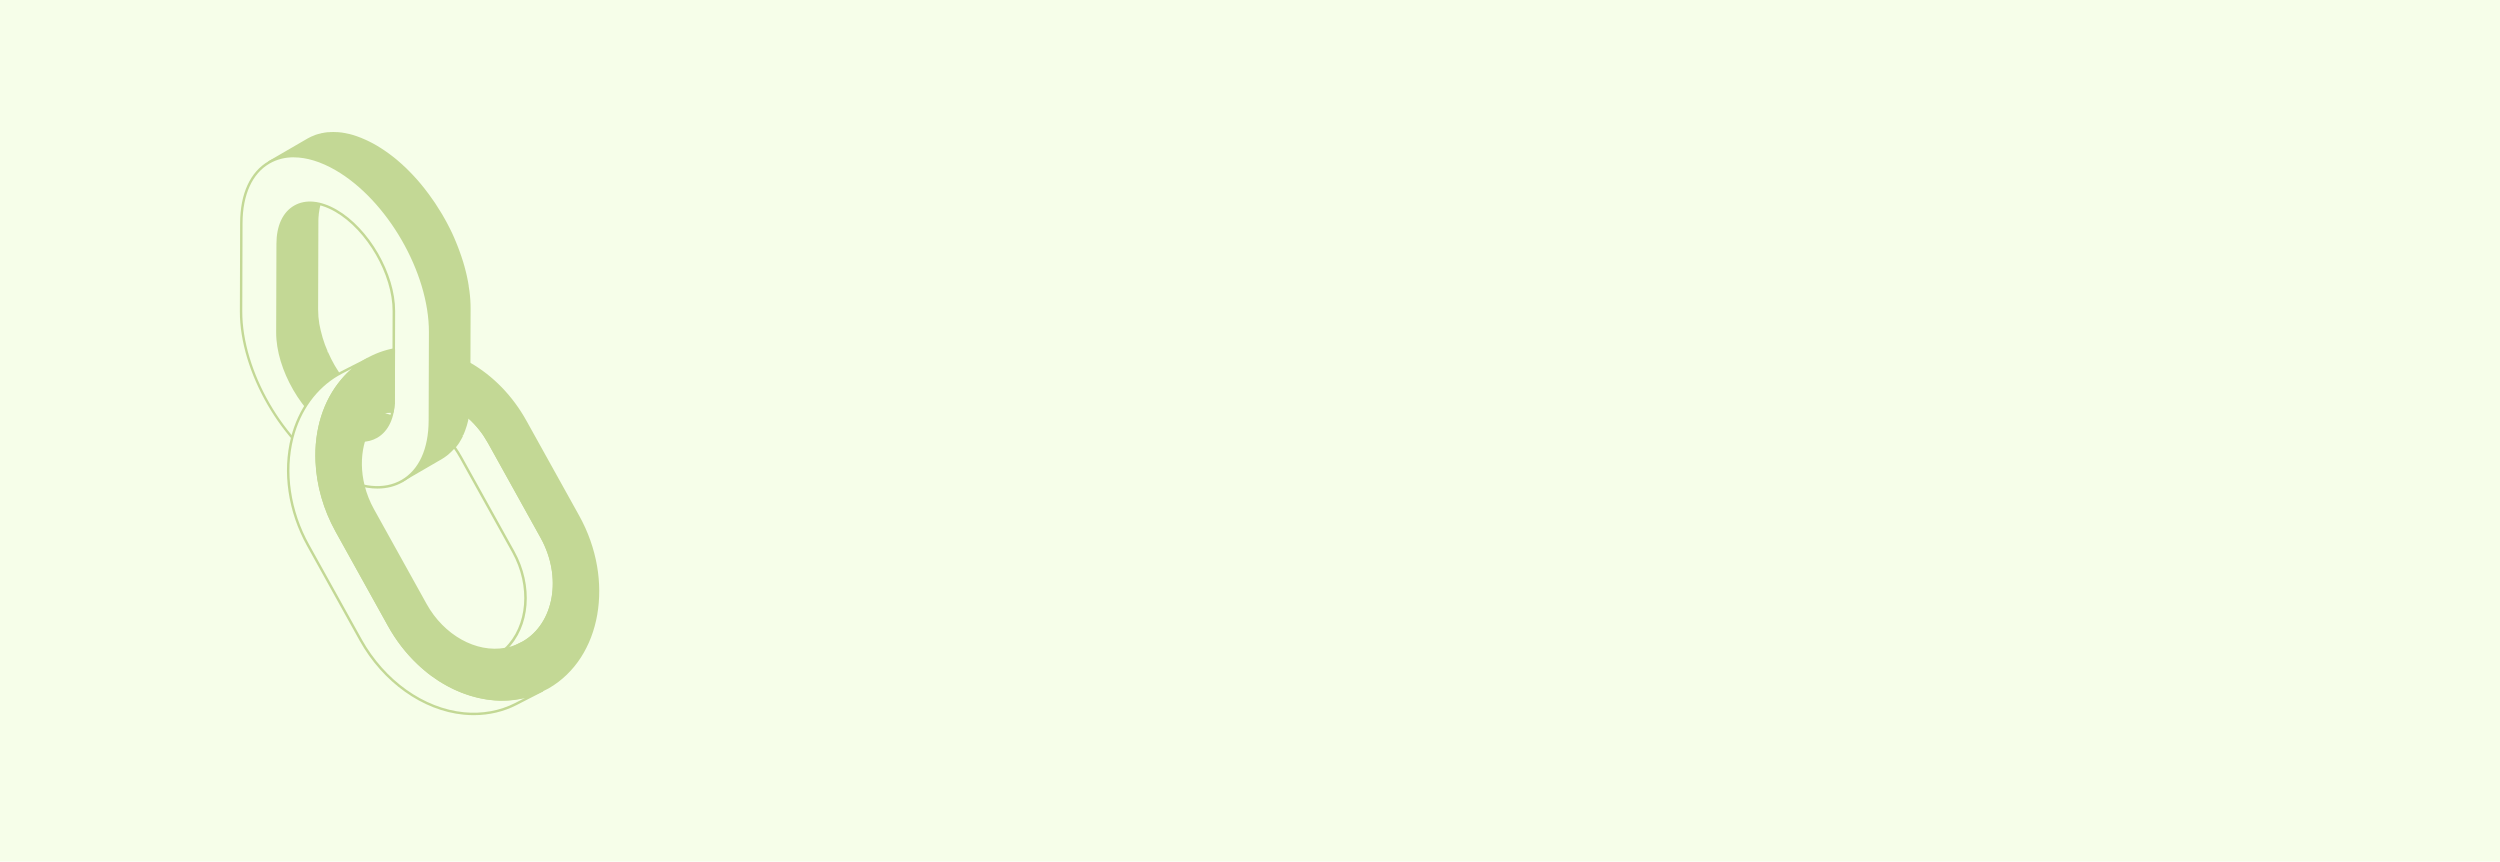
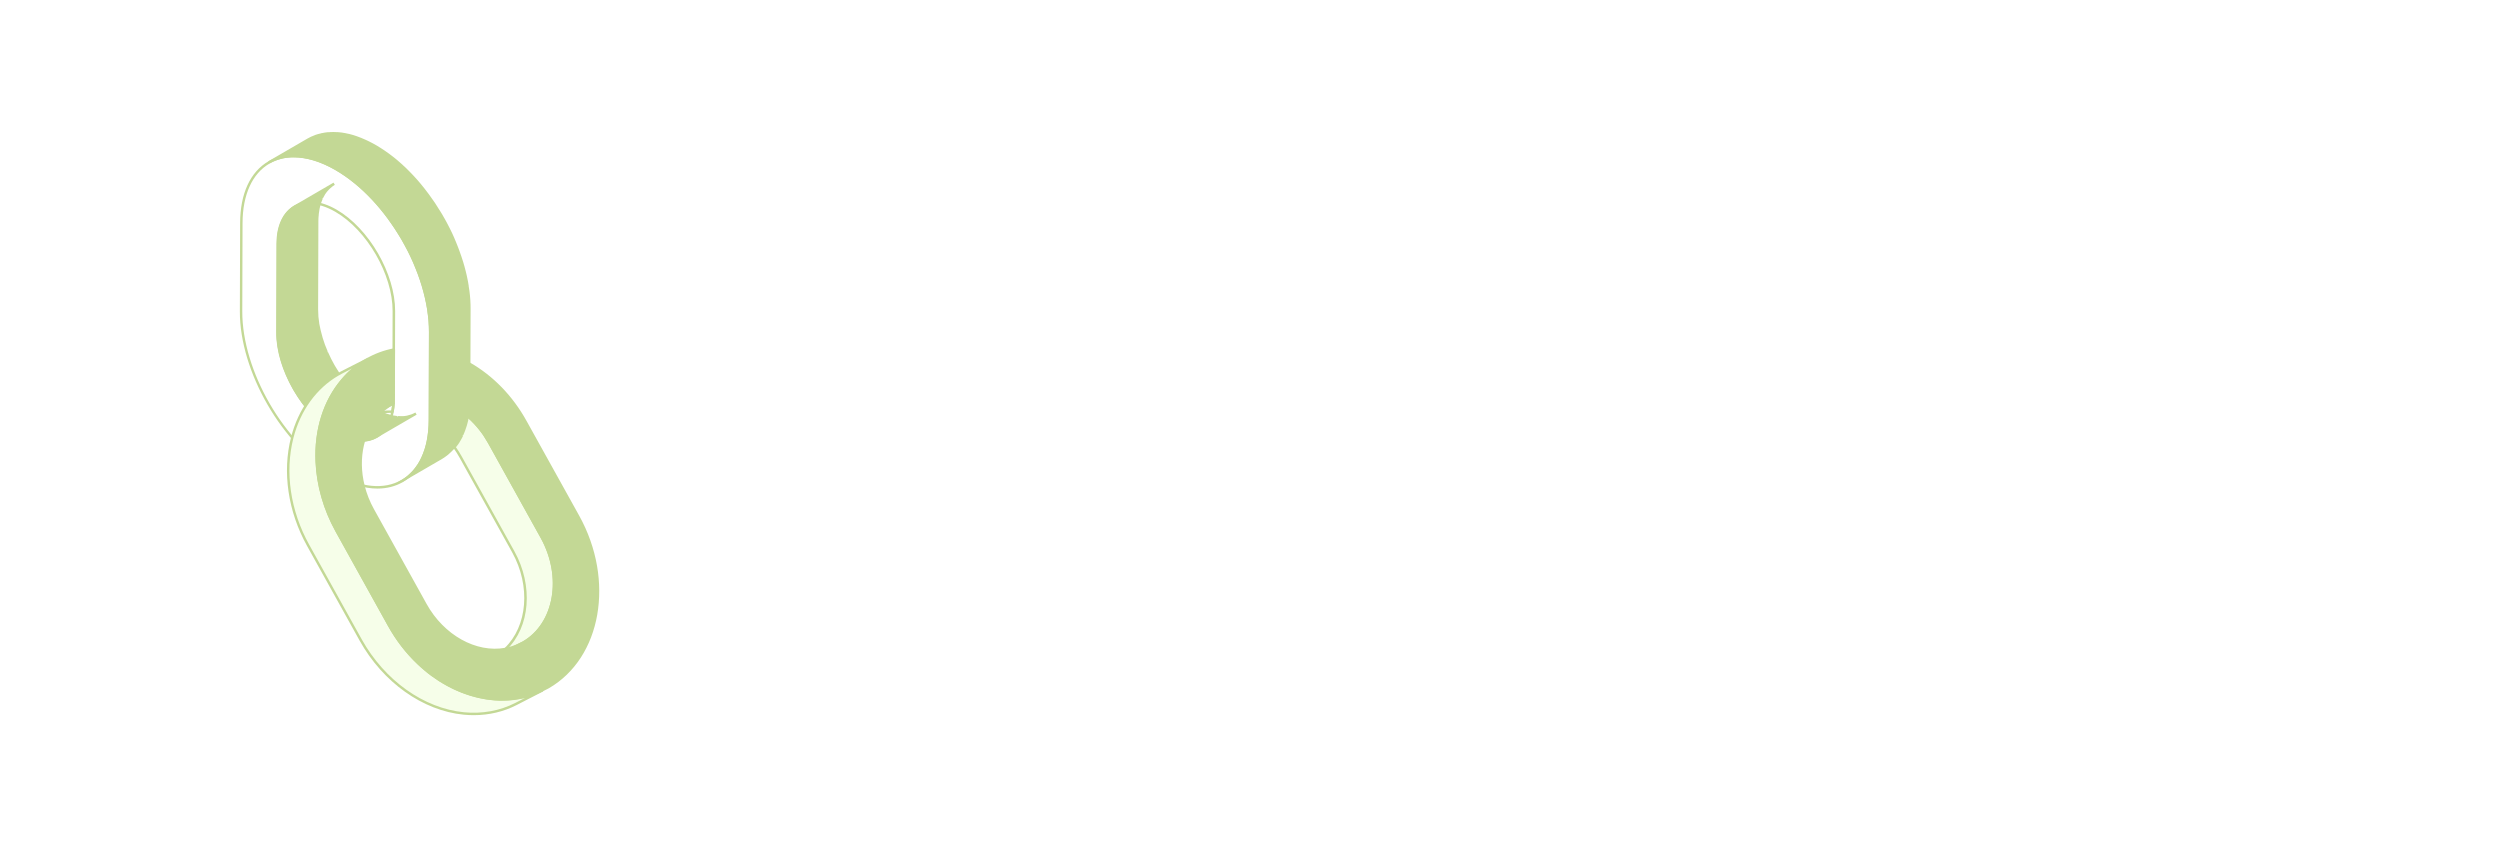
<svg xmlns="http://www.w3.org/2000/svg" id="Layer_1" data-name="Layer 1" viewBox="0 0 473 163">
  <defs>
    <style>
      .cls-1 {
        fill: #000;
      }

      .cls-1, .cls-2, .cls-3 {
        stroke-width: 0px;
      }

      .cls-4 {
        isolation: isolate;
      }

      .cls-2 {
        fill: #f6fee9;
      }

      .cls-3 {
        fill: #c3d895;
      }
    </style>
  </defs>
-   <rect class="cls-2" x="-.58" y="-.81" width="475.41" height="164.62" />
  <g>
    <g class="cls-4">
      <g>
        <path class="cls-3" d="M78.68,78.3c-.27.16-.55.28-.84.39-.21.08-.43.14-.66.19-.05.01-.1.03-.15.04-.27.05-.54.09-.82.1-.06,0-.11,0-.17,0-.27.01-.55,0-.83-.02-.03,0-.07,0-.1-.01-.3-.03-.6-.07-.91-.14-.03,0-.06-.01-.1-.02-.32-.07-.64-.16-.97-.27-.02,0-.05-.01-.07-.02-.34-.12-.69-.26-1.04-.42-.02-.01-.05-.02-.07-.03-.36-.17-.72-.35-1.09-.56-.37-.21-.74-.45-1.1-.7-.02-.02-.04-.03-.07-.05-.34-.24-.67-.49-.99-.75-.04-.03-.07-.06-.11-.09-.32-.26-.63-.53-.93-.81-.04-.04-.08-.07-.11-.11-.31-.29-.61-.6-.91-.91-.02-.03-.05-.05-.07-.08-.32-.34-.63-.69-.93-1.05,0,0,0,0-.01-.01-.31-.37-.61-.75-.9-1.14,0,0,0,0,0,0,0,0,0,0,0,0-.26-.36-.51-.72-.76-1.09-.17-.26-.34-.53-.5-.8-.11-.17-.22-.34-.32-.52-.05-.08-.09-.16-.13-.24-.2-.35-.39-.7-.57-1.06-.02-.04-.04-.08-.06-.12-.21-.42-.41-.85-.6-1.27,0-.02-.02-.04-.02-.06-.18-.42-.35-.85-.51-1.27-.01-.03-.02-.06-.03-.09-.16-.44-.31-.87-.44-1.31,0-.02-.01-.05-.02-.07-.13-.42-.24-.85-.34-1.27,0-.04-.02-.08-.03-.12-.1-.43-.18-.86-.25-1.29,0,0,0-.02,0-.03-.07-.43-.12-.86-.16-1.29,0-.03,0-.07,0-.1-.03-.43-.05-.85-.05-1.27l.05-16.71c0-.42.02-.82.06-1.2,0-.04,0-.07.01-.11.04-.35.09-.69.15-1.02,0-.04.02-.09.03-.13.07-.32.15-.62.24-.91.02-.06.04-.11.05-.16.09-.28.2-.55.31-.8,0-.02.02-.05.03-.07.13-.28.28-.54.44-.79.23-.35.49-.66.76-.95.07-.07.14-.13.2-.2.29-.27.6-.51.93-.71l-7.42,4.31c-.34.2-.64.44-.93.71-.07.06-.14.13-.2.2-.28.28-.54.59-.76.94,0,0,0,.01-.01.02-.15.24-.29.49-.42.75,0,0,0,.01,0,.02-.01.02-.02.05-.03.07-.08.17-.16.35-.22.53-.03.08-.06.18-.09.26-.02.05-.04.11-.05.16-.02.05-.04.1-.05.15-.05.18-.1.37-.15.56-.01.07-.03.13-.04.2,0,.04-.02.09-.03.13-.01.07-.03.14-.04.21-.03.17-.06.35-.08.52-.01.1-.02.19-.03.29,0,.04,0,.07-.01.11,0,.04,0,.08-.01.13-.01.17-.02.34-.03.52,0,.17-.01.35-.01.53,0,.01,0,.02,0,.03l-.05,16.71c0,.16,0,.33,0,.49,0,.18.01.35.02.53,0,.08.01.17.02.25,0,.03,0,.07,0,.1,0,.06,0,.12.01.18.02.18.04.36.06.54.02.18.05.37.08.55,0,0,0,.02,0,.02,0,0,0,.02,0,.03.03.17.06.33.09.5.04.19.07.38.12.57.02.07.03.14.05.22,0,.04.02.08.03.12.02.08.04.16.06.24.05.19.1.39.15.58.04.15.09.3.13.45,0,.02.01.05.02.07,0,.02.01.04.02.06.06.19.12.38.18.57.06.19.13.37.2.56.01.04.03.08.04.12.01.03.02.06.03.09.04.11.08.22.13.33.07.18.14.36.22.54.06.13.11.27.17.4,0,.02.02.04.03.06,0,.02.02.04.03.06.08.18.16.35.24.53.09.19.19.39.28.58.02.03.03.06.05.1.02.04.04.08.06.12.07.15.15.29.23.44.11.21.23.41.34.61.04.08.09.16.13.24.02.03.03.06.05.09.09.15.18.29.27.43.17.27.33.54.51.81.02.04.04.07.07.11.23.34.46.67.7.99.16.22.32.43.49.64.13.17.27.34.41.51,0,0,0,0,0,0h0c.14.18.28.34.43.51.14.16.28.32.43.48.02.02.05.05.07.07.03.03.05.05.08.08.1.11.2.22.31.32.15.16.31.31.46.46.05.04.09.09.14.13.04.03.07.07.11.1.08.07.15.15.23.22.16.15.32.29.49.43.07.06.14.12.21.17.04.03.07.06.11.09.06.04.11.09.17.14.16.13.32.25.48.37.11.08.23.17.35.25.02.02.05.03.07.05.02.01.04.03.06.04.15.11.31.21.47.31.15.1.31.19.46.28.04.02.07.04.11.06.12.07.23.13.35.19.15.08.3.16.45.23.1.05.2.09.29.14.02.01.05.02.07.03.03.01.06.03.08.04.15.07.29.13.44.19.15.06.3.11.44.17.03,0,.05.02.08.03.02,0,.05.02.07.02.1.03.19.07.29.1.15.05.3.09.45.13.07.02.15.03.22.05.03,0,.06.01.09.02.04,0,.09.02.14.03.16.03.32.06.48.08.1.01.2.02.3.03.03,0,.07,0,.1.01.03,0,.06,0,.09,0,.17.01.35.02.52.02.08,0,.15,0,.23-.01.06,0,.11,0,.17,0,.06,0,.12,0,.17,0,.22-.02.43-.05.63-.09,0,0,0,0,.01,0,.05-.01.1-.03.15-.04.2-.05.41-.1.6-.17.02,0,.03-.02.05-.02.29-.11.58-.24.84-.39l7.42-4.31Z" />
        <path class="cls-3" d="M68.33,83.59c-.15,0-.31,0-.47-.02h-.09s-.08-.02-.11-.02h-.06c-.08-.01-.16-.02-.24-.03-.16-.02-.33-.05-.49-.08l-.46-.1c-.15-.04-.31-.08-.47-.13-.07-.02-.13-.04-.2-.07l-.09-.03s-.05-.02-.08-.03l-.07-.02c-.15-.05-.3-.11-.45-.17-.15-.06-.3-.12-.45-.19-.03-.02-.05-.03-.07-.03l.02-.25-.1.21-.3-.14c-.15-.07-.3-.15-.46-.24-.12-.06-.23-.13-.35-.2l-.06-.04c-.21-.12-.36-.22-.52-.32-.16-.1-.32-.21-.47-.31l-.48-.34c-.17-.12-.33-.25-.49-.37l-.36-.3s-.09-.07-.13-.11c-.16-.14-.33-.28-.49-.43l-.49-.46c-.16-.15-.31-.31-.47-.46-.1-.11-.21-.21-.31-.33l-.15-.15c-.14-.16-.29-.32-.43-.48-.15-.16-.29-.33-.43-.5l-.02-.03c-.15-.18-.28-.34-.41-.5-.17-.21-.33-.43-.49-.65-.24-.33-.48-.66-.7-1l-.07-.12c-.17-.26-.34-.54-.51-.81l-.09-.14c-.06-.1-.12-.2-.18-.3l-.25-.44c-.1-.17-.19-.34-.28-.51-.06-.1-.11-.21-.16-.32l-.06-.12s-.04-.08-.06-.12l-.05-.09c-.1-.19-.19-.39-.28-.59-.08-.18-.16-.36-.24-.54l.19-.16-.22.1-.03-.06c-.06-.14-.12-.27-.17-.41-.07-.18-.15-.36-.21-.54-.04-.11-.09-.22-.13-.33l-.03-.09.2-.14-.22.09-.03-.07c-.07-.19-.13-.38-.2-.57s-.12-.38-.18-.57l-.02-.07.21-.14-.23.07c-.05-.15-.09-.3-.13-.45-.05-.2-.1-.4-.15-.59-.02-.06-.03-.12-.04-.18l-.09-.4c-.04-.2-.08-.39-.12-.58-.03-.15-.06-.31-.08-.47l-.02-.13c-.03-.17-.05-.34-.07-.52-.02-.18-.04-.36-.06-.55l-.03-.36c0-.06-.01-.12-.01-.17-.01-.18-.02-.36-.02-.54,0-.17,0-.34,0-.5l.05-16.71c0-.22,0-.39.01-.57,0-.18.02-.35.03-.52v-.14s.26-.08.26-.08l-.24-.02c.01-.11.02-.21.03-.3.03-.18.05-.36.08-.54,0-.05.02-.09.03-.14l.02-.07s.01-.09.03-.13l.04-.2c.05-.2.09-.39.15-.58,0-.03.02-.06.03-.09l.11-.33c.02-.06.04-.12.06-.17.07-.19.15-.37.23-.55.01-.03.02-.05.03-.08.13-.28.27-.54.43-.8l.05-.05c.22-.34.46-.64.76-.95.07-.07.14-.14.21-.21.34-.32.65-.55.97-.74l7.41-4.31s0,0,.01,0l.24.41c-.28.16-.57.39-.89.68-.07.06-.13.12-.2.19-.3.3-.54.6-.74.91-.16.25-.3.51-.42.76l-.24-.03.21.1c-.1.22-.2.47-.3.78l-.05.15c-.09.28-.17.58-.23.89l-.03.13c-.06.3-.11.63-.15,1v.11c-.05.39-.07.78-.07,1.17l-.05,16.71c0,.37.02.78.05,1.25v.1c.04.41.09.83.16,1.27v.06c.07.37.15.8.26,1.24l.03.12c.1.42.21.84.33,1.25l.02.08c.12.41.26.83.43,1.29l.03.08c.16.43.33.85.51,1.26l-.19.15.22-.09c.18.41.38.84.59,1.26.02.04.04.08.06.12.18.35.37.7.56,1.04l.13.23c.07.12.14.23.21.34l.18.29c.14.23.28.46.43.68.22.34.45.67.69,1l.13.15v.02c.25.34.52.69.79,1.02h.01s.04.07.04.07c.29.35.6.7.91,1.03l.07.07c.3.31.6.62.91.9l.07.07c.34.32.65.58.96.84l.1.08c.31.25.64.5.99.75l.07.05c.35.24.71.48,1.08.69.35.2.71.39,1.07.55l.07.03c.34.16.69.29,1.02.41l.06.02c.33.11.64.2.95.27l.09.02c.28.06.57.1.88.14l.08.24.02-.24c.25.02.52.02.81.02.05,0,.1,0,.16,0,.3-.02.55-.05.79-.1.03,0,.05-.01.06-.02l.07-.02c.23-.05.44-.11.64-.18.3-.11.57-.24.8-.37h0s.24.41.24.41h0s-7.42,4.31-7.42,4.31c-.26.15-.55.28-.88.41-.25.09-.46.14-.66.19l-.07.02s-.07.02-.1.03h0c-.23.05-.45.08-.67.1-.05,0-.09,0-.13,0-.11,0-.17,0-.23,0h-.08c-.07,0-.14,0-.22.01ZM69.61,83.23l.03.1-.03-.1ZM69.59,83.21v.02s-.03-.16-.03-.16l.03.14ZM62.48,80.96l.06.04c.15.1.3.21.46.3.15.1.3.19.46.28l.06.04c.16.09.28.16.39.22.15.08.29.15.44.23l.37.18s.04.02.08.03c.13.06.27.12.42.18.15.06.29.11.43.16l.43.14c.15.05.3.09.44.12l.21.05.04.25.05-.23.13.03c.15.03.31.06.46.07.07.01.15.02.22.02l.22.02c.2.02.36.02.53.02.04,0,.09,0,.12,0h.09c.05,0,.11,0,.16-.01h.17c.2-.03.4-.06.6-.09l.08-.02s.06-.02.09-.03c.2-.05.39-.09.58-.16l.06-.03c.29-.11.55-.23.79-.37l5.47-3.18c-.12.01-.26.03-.39.03-.06,0-.12,0-.18,0-.31.02-.59,0-.86-.02h-.1c-.33-.04-.64-.09-.94-.15l-.09-.02c-.32-.07-.66-.16-.99-.28l-.06-.02c-.35-.12-.71-.26-1.07-.43-.02,0-.05-.02-.08-.03-.36-.17-.73-.36-1.1-.57-.38-.22-.75-.46-1.11-.71l-.07-.05c-.36-.25-.7-.51-1.01-.76l-.11-.09c-.32-.26-.63-.54-.94-.82l-.12-.11c-.31-.29-.62-.6-.92-.91l-.08-.08c-.3-.32-.61-.67-.92-1.04l-.03-.04c-.29-.35-.57-.7-.83-1.06h-.12v-.16c-.24-.32-.49-.68-.73-1.04-.15-.23-.29-.46-.44-.69l-.18-.29c-.07-.12-.15-.23-.22-.35l-.13-.24c-.2-.35-.39-.7-.58-1.06l-.06-.12c-.22-.44-.43-.87-.61-1.29l-.03-.06c-.18-.43-.36-.85-.52-1.28l-.03-.08c-.17-.48-.32-.91-.45-1.33l-.02-.07c-.13-.43-.24-.85-.34-1.28l-.03-.12c-.1-.45-.19-.89-.26-1.31-.07-.47-.13-.91-.16-1.33v-.11c-.04-.49-.06-.91-.06-1.29l.05-16.71c0-.4.02-.81.06-1.22v-.12c.05-.37.1-.72.17-1.03l.03-.14c.07-.33.15-.64.24-.93.01-.04.03-.09.04-.13.12-.36.22-.62.33-.86.01-.03.02-.05.03-.07.13-.27.28-.54.45-.81.08-.13.18-.26.27-.39l-5.48,3.18c-.29.17-.57.38-.89.68-.07.06-.13.13-.2.19-.3.31-.54.6-.73.91l-.03.04c-.15.24-.27.47-.39.71l-.03.06c-.09.19-.16.36-.23.54-.02.05-.03.1-.05.15l-.13.41c-.06.18-.1.36-.15.55l-.04.19s-.02.08-.02.12l-.04.21c-.03.17-.06.34-.08.51-.01.09-.02.18-.03.26l-.03.26c-.01.16-.02.33-.03.5,0,.17-.01.35-.01.52l-.05,16.74c0,.16,0,.32,0,.48,0,.18.01.35.02.52l.02.24-.23.12.24-.03.02.18c.02.18.03.36.06.53.02.17.05.34.07.51,0,.03.01.06.01.1.03.18.06.33.09.48.03.19.07.38.11.57l.09.4c.01.05.02.11.04.16.05.2.1.39.15.58.04.14.08.29.13.44l-.21.14.22-.07s.02.06.03.09c.05.17.11.36.18.55.06.18.13.37.19.55l.05.12s.02.06.03.1c.04.09.08.21.12.31.07.18.14.36.21.53.05.13.11.27.17.4l.05.12c.08.18.16.35.24.52.09.2.18.39.28.58l.18.34c.05.1.11.21.16.31.09.17.18.33.28.5l.25.44c.05.09.11.18.17.27l.09.14c.16.27.33.54.5.8l.07.11c.22.33.45.66.69.98.16.21.32.43.48.64.14.17.27.34.41.5l.02.03c.15.18.28.33.42.48.14.16.28.32.43.47l.14.14c.11.11.21.22.31.32.15.16.31.31.46.46l.48.45c.15.14.32.28.48.42.04.03.08.06.12.1l.36.3c.15.12.32.24.48.36l.34.24-.07.24.13-.2Z" />
      </g>
      <g>
        <path class="cls-3" d="M88.81,57.71c0-.29-.02-.57-.04-.86,0-.13-.02-.27-.03-.4,0-.06,0-.12-.01-.17,0-.1-.01-.2-.02-.29-.03-.29-.06-.58-.1-.87-.04-.3-.08-.6-.13-.9,0-.01,0-.02,0-.03,0-.02,0-.03,0-.05-.04-.27-.09-.55-.14-.82-.06-.31-.12-.62-.19-.93-.03-.11-.05-.23-.08-.34-.01-.06-.03-.13-.05-.19-.03-.13-.06-.26-.09-.4-.08-.32-.16-.63-.25-.95-.07-.24-.14-.47-.21-.71-.01-.04-.02-.08-.04-.12-.01-.04-.02-.07-.03-.11-.09-.31-.19-.62-.3-.92-.1-.3-.21-.61-.32-.91-.02-.06-.05-.12-.07-.18-.02-.05-.04-.09-.05-.14-.07-.18-.14-.37-.21-.55-.11-.29-.23-.58-.35-.87-.09-.21-.18-.42-.27-.63-.02-.04-.03-.07-.05-.11-.02-.04-.03-.07-.05-.11-.13-.29-.26-.58-.39-.87-.15-.32-.3-.63-.46-.95-.02-.05-.05-.1-.08-.15-.03-.06-.07-.13-.1-.19-.13-.25-.25-.49-.38-.74-.17-.31-.34-.62-.52-.92-.09-.15-.17-.31-.26-.46-.04-.06-.07-.12-.1-.18-.16-.26-.33-.52-.49-.78-.24-.39-.47-.78-.73-1.16-.04-.06-.07-.12-.11-.18-.36-.53-.73-1.06-1.11-1.58,0-.01-.02-.03-.03-.04,0,0,0,0,0,0-.26-.35-.53-.7-.8-1.05-.21-.27-.43-.54-.65-.8,0-.01-.02-.02-.03-.03,0,0,0-.01-.01-.02-.23-.27-.46-.54-.69-.81-.23-.26-.46-.52-.69-.77-.04-.04-.07-.08-.11-.12-.04-.04-.08-.08-.12-.12-.17-.18-.33-.35-.5-.53-.25-.25-.5-.5-.75-.74-.08-.07-.15-.14-.23-.21-.06-.05-.12-.11-.17-.16-.13-.12-.25-.24-.38-.35-.26-.24-.53-.47-.79-.69-.11-.1-.23-.19-.35-.28-.06-.05-.12-.1-.18-.15-.09-.07-.18-.15-.27-.22-.26-.2-.52-.4-.78-.6-.19-.14-.38-.27-.57-.4-.04-.02-.07-.05-.11-.08-.03-.02-.07-.05-.1-.07-.25-.17-.5-.34-.76-.5-.25-.16-.5-.31-.75-.46-.06-.03-.12-.07-.17-.1-.19-.11-.38-.22-.57-.32-.24-.13-.49-.26-.73-.38-.16-.08-.32-.15-.48-.22-.04-.02-.07-.04-.11-.05-.05-.02-.09-.04-.14-.06-.24-.11-.48-.21-.71-.3-.24-.1-.48-.19-.72-.27-.04-.02-.08-.03-.13-.04-.04-.01-.07-.02-.11-.04-.16-.05-.32-.11-.48-.16-.25-.07-.49-.14-.74-.2-.12-.03-.24-.05-.36-.08-.05-.01-.1-.02-.15-.03-.07-.02-.15-.04-.22-.05-.26-.05-.52-.09-.78-.13-.16-.02-.32-.03-.48-.05-.05,0-.11-.01-.16-.02-.05,0-.1-.01-.15-.02-.28-.02-.56-.03-.84-.03-.12,0-.24.01-.36.02-.09,0-.19,0-.28.01-.09,0-.19,0-.28.01-.35.03-.7.08-1.03.15,0,0-.01,0-.02,0-.08.02-.15.05-.23.06-.34.08-.68.16-1,.27-.03,0-.05.03-.08.04-.48.17-.94.38-1.37.63l-7.42,4.31c.43-.25.89-.46,1.37-.63.35-.13.71-.23,1.08-.31.08-.02.15-.05.23-.06.43-.09.88-.14,1.34-.17.09,0,.18,0,.28-.01.44-.02.9-.01,1.36.03.05,0,.11.01.16.02.48.05.98.12,1.48.23.05.01.1.02.15.03.51.11,1.04.26,1.57.44.04.01.07.02.11.04.56.19,1.12.42,1.7.68.04.02.08.04.11.05.58.27,1.17.57,1.77.92.6.35,1.2.73,1.78,1.13.04.03.07.05.11.08.55.38,1.08.79,1.61,1.22.06.05.12.1.18.15.51.42,1.02.86,1.52,1.33.06.05.12.11.17.16.51.48,1,.97,1.49,1.49.04.04.08.08.12.12.52.55,1.02,1.12,1.51,1.71,0,0,.02.02.02.03.5.6.98,1.22,1.45,1.86.01.01.02.03.03.04.42.57.82,1.16,1.22,1.75.25.38.49.77.73,1.16.2.32.4.63.59.96.09.15.17.31.26.47.31.55.61,1.1.9,1.66.03.06.06.12.1.19.34.68.67,1.37.98,2.07.02.04.03.07.05.11.3.68.57,1.37.83,2.06.02.05.04.09.05.14.26.71.5,1.42.72,2.13.01.04.02.08.03.12.21.69.39,1.37.55,2.06.02.07.03.13.05.2.16.7.3,1.4.41,2.1,0,.01,0,.03,0,.04.11.71.2,1.41.25,2.1,0,.06,0,.11.01.17.05.7.09,1.39.08,2.07l-.05,16.71c0,.68-.04,1.33-.09,1.96,0,.06-.01.11-.02.17-.06.58-.14,1.13-.24,1.66-.01.07-.03.14-.04.21-.11.52-.24,1.01-.38,1.48-.03.09-.06.18-.09.26-.15.45-.32.88-.51,1.29-.02.04-.03.08-.05.12-.22.46-.46.89-.72,1.3-.04.06-.08.11-.12.17-.21.32-.44.62-.68.9-.09.11-.18.2-.28.31-.21.23-.44.44-.67.65-.1.08-.19.17-.29.25-.33.26-.67.51-1.03.72,0,0,0,0,0,0h0s0,0,0,0l7.42-4.31c.36-.21.7-.46,1.03-.72.1-.08.19-.17.29-.25.23-.2.46-.42.67-.65.09-.1.19-.2.28-.3.24-.28.47-.58.68-.9.04-.06.08-.11.12-.17,0-.01.02-.03.03-.04.24-.38.47-.79.67-1.22,0-.01,0-.02.01-.04.02-.04.03-.08.05-.12.13-.28.25-.56.36-.86.05-.14.09-.29.14-.43.03-.09.06-.17.09-.26.03-.08.06-.16.08-.25.09-.3.17-.6.24-.91.02-.11.04-.22.07-.33.01-.07.03-.14.04-.21.02-.11.05-.22.07-.33.05-.28.09-.56.13-.85.02-.16.03-.32.05-.48,0-.06.01-.11.02-.17,0-.07.02-.14.02-.21.02-.27.04-.55.05-.84.01-.28.02-.57.02-.86,0-.02,0-.03,0-.05l.05-16.71c0-.27,0-.53-.01-.8Z" />
        <path class="cls-3" d="M76.13,91.22h-.88l.81-.47c.3-.18.61-.39.96-.67.06-.05.11-.1.17-.15l.11-.1c.23-.2.45-.42.65-.63.09-.1.18-.2.27-.3.22-.27.45-.56.66-.88.02-.03.04-.06.07-.09l.05-.07c.26-.4.49-.83.7-1.28l.05-.12c.18-.38.34-.8.5-1.27.03-.09.06-.17.09-.26.15-.48.28-.97.38-1.46l.04-.21c.1-.54.18-1.09.24-1.64l.02-.17c.06-.67.09-1.3.09-1.94l.05-16.71c0-.64-.03-1.33-.08-2.05v-.15c-.07-.72-.16-1.42-.26-2.1-.12-.72-.25-1.42-.42-2.12l-.04-.2c-.16-.68-.35-1.37-.55-2.04l-.03-.12c-.21-.69-.45-1.4-.71-2.12l-.05-.14c-.26-.69-.54-1.38-.82-2.04l-.04-.1c-.3-.69-.63-1.38-.97-2.06l-.1-.18c-.27-.52-.56-1.06-.9-1.65l-.26-.47c-.12-.21-.25-.42-.39-.63l-.33-.52c-.2-.32-.39-.64-.6-.95-.43-.64-.82-1.21-1.21-1.74l-.03-.05c-.46-.62-.94-1.24-1.44-1.84-.5-.6-1-1.17-1.52-1.73l-.04-.04s-.06-.06-.08-.08c-.46-.49-.96-.99-1.47-1.47l-.18-.17c-.48-.45-.99-.89-1.5-1.31-.06-.05-.12-.1-.18-.14-.53-.43-1.06-.83-1.6-1.21-.04-.03-.08-.05-.12-.08-.62-.43-1.2-.79-1.76-1.12-.57-.33-1.14-.63-1.75-.91-.04-.02-.08-.04-.12-.06-.55-.25-1.12-.48-1.67-.67l-.11-.03c-.52-.18-1.04-.32-1.55-.43l-.15-.03c-.48-.1-.97-.18-1.45-.22-.06,0-.11-.01-.16-.02-.42-.03-.86-.04-1.33-.03h-.09c-.06,0-.12,0-.18.01-.5.03-.92.09-1.31.16-.03,0-.07.02-.11.03s-.07.02-.11.03c-.41.09-.75.19-1.06.3-.48.17-.9.37-1.3.6l-.03.02h0s-.24-.41-.24-.41h0s0,0,0,0c0,0,.02,0,.03-.02l7.39-4.29c.42-.24.88-.46,1.41-.65.03-.02.06-.03.08-.04.33-.12.67-.2,1.02-.28.03,0,.06-.02.09-.03.05-.01.1-.03.15-.04h.07c.29-.07.64-.12,1.01-.16.05,0,.11,0,.17,0h.11c.07,0,.13-.01.19-.02h.23c.11-.02.21-.02.33-.02.25,0,.51.01.77.03.03,0,.07,0,.11,0l.21.02c.16.01.33.03.49.05.26.04.53.08.79.13.05.01.11.02.16.04l.29.06c.1.02.19.04.29.06.25.06.5.13.75.21.13.04.26.08.39.13l.21.07s.05.02.08.03c.28.1.53.19.77.29.24.1.48.2.72.31l.33.15c.13.06.27.12.4.19.25.12.49.25.74.38.19.1.38.21.57.32l.18.1c.25.15.51.3.76.47.25.16.51.33.76.5l.21.15c.18.13.38.26.57.4.27.19.52.39.79.6l.19.15.09.07c.06.04.12.1.18.15l.05.04c.1.08.2.15.29.24.27.22.53.46.8.7.1.09.21.19.31.29l.48.44c.26.25.51.5.76.76.11.11.23.23.34.35l.39.41c.24.26.47.52.71.78.23.27.46.54.69.81.03.04.05.06.06.08.2.24.42.5.63.78.27.34.54.69.8,1.05.44.6.8,1.12,1.15,1.63.02.03.05.07.07.11l.05.08c.22.33.42.67.63,1l.3.47c.1.15.2.31.29.47l.11.19c.06.09.11.19.17.3l.24.42c.13.22.25.45.37.67.1.18.19.36.28.54l.2.39c.03.05.05.1.08.15.16.31.31.63.46.94.13.29.27.58.39.87l.07.17c.11.26.21.48.29.69.12.29.24.58.35.88l.21.56s.03.09.05.14l.07.19c.11.3.22.61.32.91.1.31.2.62.3.93l.02.06.07.23c.06.22.13.44.19.66.09.32.17.63.25.95.03.11.06.23.08.34l.09.38c.02.08.04.15.05.23.07.31.13.62.19.93.05.27.1.55.14.83v.08c.06.3.1.6.14.9.04.3.07.59.1.88l.07.87c.02.29.03.58.04.87h0c0,.27.01.54.01.81l-.05,16.71c0,.35,0,.64-.02.92-.01.28-.03.57-.05.85,0,.05,0,.09-.01.15l-.04.38c-.01.11-.02.23-.03.34-.04.3-.08.58-.13.86l-.07.33c-.02.07-.03.15-.05.22l-.06.32c-.07.32-.15.63-.24.93-.01.05-.03.1-.05.15l-.03.1c-.03.09-.06.18-.09.27l-.05.15c-.03.09-.06.19-.09.28-.11.3-.24.59-.37.87l-.06.15c-.22.46-.45.88-.7,1.26-.05.08-.08.11-.11.15l-.05.06c-.21.32-.45.63-.7.92-.08.09-.16.18-.24.26l-.05.05c-.23.24-.45.46-.69.66l-.05.05c-.08.07-.16.14-.24.21-.38.3-.72.54-1.06.74l-7.37,4.28s-.02,0-.02.01l-.05.05h-.1ZM55.65,29.31c.31,0,.61.01.9.03.06,0,.12.01.17.02.5.05,1,.12,1.5.23l.15.03c.52.12,1.06.27,1.6.45l.11.03c.57.2,1.15.43,1.72.69l.11.05c.63.29,1.21.6,1.79.93.58.33,1.16.7,1.8,1.14l.11.08c.55.38,1.09.8,1.63,1.23.06.05.12.1.19.15.52.43,1.03.88,1.53,1.33l.18.17c.52.49,1.02.99,1.5,1.49l.12.12c.52.56,1.03,1.14,1.52,1.72.52.63,1.02,1.26,1.48,1.89.42.58.82,1.15,1.25,1.81.21.32.41.64.61.97l.32.52c.13.21.27.43.39.64l.26.47c.34.59.64,1.14.91,1.67l.1.19c.35.69.68,1.39.98,2.08l.03.07c.31.71.59,1.41.85,2.11l.05.15c.27.72.51,1.44.72,2.14l.03.11c.2.68.39,1.38.55,2.08l.04.2c.16.71.3,1.42.42,2.11.12.73.2,1.44.26,2.16,0,.07,0,.12.01.18.06.72.09,1.42.08,2.07l-.05,16.71c0,.65-.03,1.3-.09,1.97l-.02.17c-.06.57-.14,1.14-.25,1.69l-.04.21c-.1.51-.24,1.01-.39,1.51-.03.09-.06.18-.09.27-.16.49-.33.91-.52,1.31l-.05.12c-.22.46-.46.91-.73,1.32-.02.04-.05.07-.07.1l-.05.07c-.23.33-.46.64-.7.92-.04.05-.09.1-.13.15l4.98-2.89c.32-.19.65-.42,1-.7.08-.06.15-.13.23-.2l.06-.05c.23-.2.44-.4.65-.63l.05-.05c.07-.08.15-.16.22-.24.24-.28.46-.58.67-.88.02-.03.04-.06.06-.09.02-.03.04-.05.05-.07l.03-.05c.23-.36.45-.76.66-1.19l.06-.15c.13-.27.25-.55.36-.84.03-.09.06-.17.09-.26l.05-.16c.03-.09.06-.17.09-.26l.04-.12s.03-.08.04-.12c.09-.3.17-.6.24-.9l.06-.32c.02-.07.03-.14.04-.21l.07-.33c.05-.27.09-.55.12-.84.01-.11.02-.21.03-.33l.04-.39s.01-.09.01-.13c.02-.27.04-.55.05-.83.01-.28.02-.56.02-.85l.05-16.76c0-.26,0-.53-.01-.79,0-.28-.02-.57-.04-.85l-.07-.86c-.03-.28-.06-.57-.1-.86-.04-.29-.08-.59-.12-.89l.22-.12-.23.04c-.04-.27-.09-.54-.14-.81-.06-.31-.12-.62-.19-.92-.01-.07-.03-.15-.05-.21l-.17-.72c-.08-.31-.16-.63-.25-.94-.06-.22-.12-.43-.19-.65l-.06-.19.2-.17-.23.07c-.09-.3-.19-.61-.29-.92-.1-.3-.21-.6-.32-.91l-.07-.18s-.03-.09-.05-.14l-.2-.55c-.11-.29-.23-.58-.35-.87-.09-.21-.18-.42-.27-.63l-.09-.22c-.12-.29-.26-.58-.39-.86-.15-.31-.3-.63-.46-.94l-.27-.53c-.09-.18-.18-.36-.28-.54-.12-.22-.24-.44-.37-.66l-.24-.43c-.05-.1-.11-.19-.16-.29l-.1-.19c-.09-.15-.18-.3-.28-.45l-.3-.48c-.2-.33-.41-.67-.62-.99l-.11-.18c-.34-.51-.7-1.02-1.1-1.57l-.04-.06c-.27-.36-.53-.7-.79-1.02-.21-.27-.43-.54-.65-.8-.03-.03-.04-.05-.05-.07-.21-.25-.44-.52-.67-.78s-.46-.52-.69-.77l-.39-.41c-.11-.12-.22-.23-.33-.34-.25-.25-.5-.5-.75-.74l-.48-.44c-.1-.09-.2-.19-.3-.28-.26-.23-.52-.46-.79-.69-.09-.08-.18-.15-.28-.23l-.06-.05c-.06-.06-.12-.1-.17-.14l-.1-.08c-.06-.05-.12-.09-.18-.14-.26-.2-.52-.4-.78-.59-.18-.14-.37-.27-.56-.4l-.16-.12c-.3-.2-.55-.37-.79-.52-.25-.16-.5-.31-.75-.46l-.17-.1c-.19-.11-.38-.21-.56-.31-.24-.13-.48-.26-.72-.37-.13-.06-.26-.12-.39-.18l-.33-.15c-.24-.11-.47-.21-.7-.3-.24-.09-.48-.18-.71-.27-.06-.02-.09-.03-.13-.04h0l-.19-.06c-.13-.04-.25-.09-.38-.12-.24-.07-.49-.14-.73-.2-.09-.02-.18-.04-.27-.06l-.45-.1c-.26-.05-.52-.09-.77-.13-.16-.02-.31-.03-.47-.05l-.3-.03c-.28-.02-.58-.03-.83-.03-.08,0-.15,0-.22,0l-.41.02c-.09,0-.18,0-.27.01-.36.03-.69.08-1.01.15-.06.01-.09.02-.13.03-.04.01-.08.03-.12.03-.33.08-.66.15-.97.27-.03.02-.06.03-.08.03-.5.18-.94.39-1.33.62l-4.95,2.88s.03,0,.04,0c.41-.08.85-.14,1.37-.17.06,0,.13,0,.19-.01h.09c.17,0,.33-.01.49-.01Z" />
      </g>
      <g>
-         <path class="cls-2" d="M63.59,31.98c9.85,5.69,17.84,19.52,17.81,30.85l-.05,16.71c-.03,11.32-8.08,15.9-17.93,10.22-9.86-5.69-17.84-19.53-17.81-30.85l.05-16.71c.03-11.33,8.07-15.91,17.93-10.22ZM74.47,75.57l.05-16.71c.02-6.96-4.89-15.49-10.95-18.99-6.06-3.5-11.02-.67-11.04,6.29l-.05,16.71c-.02,6.96,4.9,15.48,10.97,18.98,6.06,3.5,11.01.68,11.03-6.28" />
        <path class="cls-3" d="M71.42,92.44c-2.5,0-5.26-.83-8.11-2.48-9.92-5.73-17.96-19.66-17.93-31.05l.05-16.71c.01-5.55,1.92-9.69,5.36-11.68,3.47-1.99,8.06-1.55,12.92,1.26,9.92,5.73,17.96,19.66,17.93,31.05l-.05,16.71c-.01,5.54-1.92,9.69-5.37,11.67-1.43.82-3.05,1.23-4.8,1.23ZM55.58,29.76c-1.67,0-3.2.39-4.56,1.17-3.29,1.89-5.11,5.89-5.13,11.27l-.05,16.71c-.03,11.25,7.9,24.99,17.69,30.64,4.7,2.72,9.12,3.16,12.44,1.25,3.3-1.9,5.12-5.89,5.13-11.26l.05-16.71c.03-11.25-7.9-24.99-17.69-30.64-2.79-1.61-5.47-2.42-7.89-2.42ZM68.37,83.59c-1.55,0-3.27-.52-5.04-1.54-6.13-3.54-11.11-12.15-11.08-19.18l.05-16.71c0-3.45,1.2-6.02,3.35-7.26,2.17-1.25,5.02-.97,8.04.77,6.13,3.54,11.09,12.15,11.07,19.19l-.05,16.71c0,3.44-1.2,6.02-3.34,7.26-.89.51-1.9.77-2.99.77ZM58.64,38.6c-1.01,0-1.94.24-2.76.71-2,1.15-3.1,3.58-3.12,6.85l-.05,16.71c-.02,6.89,4.85,15.31,10.85,18.77,2.87,1.66,5.55,1.93,7.56.77,2-1.15,3.1-3.58,3.11-6.85l.05-16.71c.02-6.89-4.84-15.32-10.84-18.78-1.7-.98-3.33-1.48-4.8-1.48Z" />
      </g>
    </g>
    <g>
      <g>
-         <path class="cls-3" d="M71.45,77.85l2.98-1.53c-.02.56-.09,1.09-.19,1.58-.75-.04-1.49.02-2.23.16-.04,0-.05.02-.09.02-.97.18-1.91.51-2.82.97l2.35-1.19Z" />
        <path class="cls-3" d="M69.1,79.28c-.09,0-.17-.05-.21-.13-.06-.12-.01-.26.1-.32l5.33-2.72c.07-.04.16-.03.24,0,.07.05.11.12.11.21-.01.54-.08,1.07-.2,1.62-.02.12-.11.2-.24.19-.75-.04-1.46.01-2.17.15-.03,0-.07.02-.13.02-.87.16-1.8.48-2.72.94-.03.02-.07.02-.11.02ZM71.45,77.85h0,0ZM74.17,76.72l-2.15,1.1c.64-.12,1.33-.19,2.02-.16.06-.32.1-.63.12-.94Z" />
      </g>
      <path class="cls-1" d="M74.43,76.31l.05-.02s-.04.02-.05.04v-.02Z" />
      <g>
        <path class="cls-2" d="M99.02,121.56c-.25.14-.49.26-.74.37l-4.65,2.39c.74-.42,1.42-.93,2.02-1.53,4.35-4.14,5.11-11.81,1.47-18.37l-9.95-17.91c-.39-.68-.79-1.32-1.23-1.93.21-.23.39-.47.56-.72.04-.05.09-.11.12-.18,0-.02.02-.02.02-.04.25-.39.47-.79.68-1.23t.02-.04s.04-.09.05-.12c.12-.28.25-.56.35-.86.05-.14.11-.28.14-.42.04-.09.07-.18.09-.26.04-.09.07-.16.09-.25.09-.3.18-.6.25-.91.02-.11.04-.23.05-.33.02-.07.03-.14.05-.21.02-.09.04-.16.05-.26.16.12.32.25.46.4.18.14.33.3.49.46.7.68,1.35,1.46,1.95,2.28.21.28.4.58.58.88.21.32.4.65.6.98l9.95,17.91c4.16,7.47,2.6,16.39-3.47,19.9Z" />
        <path class="cls-3" d="M93.74,124.52l-.23-.42c.74-.42,1.4-.92,1.97-1.49,4.34-4.14,4.95-11.74,1.43-18.09l-9.95-17.92c-.37-.67-.77-1.29-1.21-1.91l-.11-.16.13-.14c.18-.19.33-.4.49-.62l.06-.08s.03-.04.05-.07c0-.01.02-.02.03-.04v-.03l.05-.07c.24-.37.45-.75.65-1.16v-.04l.05-.06c.02-.06.03-.09.05-.11.12-.28.24-.55.33-.83.05-.14.1-.27.14-.4.04-.1.07-.18.09-.25l.04-.1c.02-.06.04-.1.05-.14.09-.32.18-.61.25-.92l.12-.62c.01-.05.02-.11.03-.18l.06-.4.32.25c.17.13.33.26.49.43.15.12.31.27.48.45.67.66,1.34,1.43,1.97,2.31.2.26.39.56.59.9.21.31.4.65.6.98l9.95,17.92c4.21,7.58,2.61,16.65-3.56,20.22h0c-.25.14-.51.27-.76.38l-4.64,2.38ZM86.25,84.59c.41.58.78,1.17,1.13,1.8l9.95,17.92c3.6,6.5,2.98,14.3-1.45,18.59l2.3-1.18c.25-.11.49-.23.73-.36h0c5.96-3.44,7.47-12.22,3.39-19.58l-9.95-17.92c-.19-.33-.38-.65-.59-.97-.2-.33-.38-.62-.57-.87-.62-.85-1.27-1.61-1.92-2.25-.15-.15-.3-.31-.47-.44-.05-.06-.11-.11-.16-.16l-.07.42c-.07.33-.16.64-.25.94-.01.07-.04.14-.07.21-.03.12-.07.22-.11.32-.03.12-.08.27-.14.42-.1.29-.22.56-.34.84h-.26s.22.09.22.09c-.01.03-.03.06-.04.09v.03c-.21.42-.43.81-.67,1.19v.02l-.04.05c-.03.06-.07.11-.1.15l-.09.13c-.12.17-.25.35-.4.52Z" />
      </g>
      <g>
        <path class="cls-2" d="M100.98,131.3c.56-.19,1.09-.42,1.63-.68l-5.02,2.58c-3.05,1.56-6.42,2.12-9.83,1.79-7.46-.72-15-5.77-19.53-13.9l-9.95-17.91c-3.72-6.7-4.61-14.12-3-20.39,1.3-5.07,4.25-9.39,8.65-11.93.02-.02.05-.04.07-.04.23-.14.46-.26.68-.39l5-2.54c-.12.07-.25.14-.37.21-1.75,1.02-3.28,2.3-4.54,3.81-3.42,4.02-5.11,9.56-4.84,15.44.18,4.33,1.4,8.84,3.74,13.07l9.95,17.91c1.53,2.74,3.4,5.14,5.51,7.14.42.4.86.79,1.3,1.16.86.74,1.77,1.4,2.7,2,4.37,2.81,9.28,4.11,13.93,3.58.68-.09,1.35-.19,2.02-.35.33-.09.67-.18,1-.26.3-.09.6-.19.89-.3Z" />
        <path class="cls-3" d="M89.63,135.31c-.62,0-1.25-.03-1.88-.09-7.76-.75-15.31-6.12-19.71-14.02l-9.95-17.92c-3.61-6.51-4.71-14-3.02-20.56,1.36-5.3,4.46-9.58,8.74-12.06.03-.03.08-.05.12-.06.21-.12.42-.24.62-.35l5.05-2.57.23.41c-.12.07-.25.14-.37.21-1.73,1-3.23,2.27-4.48,3.76-3.35,3.94-5.05,9.36-4.79,15.28.18,4.41,1.46,8.9,3.71,12.97l9.95,17.91c1.49,2.67,3.33,5.06,5.47,7.08.37.36.79.73,1.29,1.15.81.69,1.71,1.36,2.68,1.98,4.35,2.8,9.26,4.06,13.78,3.54.81-.1,1.42-.21,1.99-.35l1-.26c.29-.09.58-.19.88-.29h0c.5-.17,1.01-.39,1.61-.67l.21.42-5.02,2.58c-2.46,1.26-5.22,1.91-8.08,1.91ZM64.06,71.05h0c-4.18,2.42-7.21,6.6-8.54,11.79-1.66,6.45-.58,13.82,2.98,20.22l9.95,17.92c4.33,7.77,11.74,13.04,19.34,13.78,3.42.33,6.78-.27,9.69-1.76l1.83-.94-.17.04c-.59.14-1.22.25-2.05.36-4.65.52-9.64-.76-14.09-3.61-.99-.64-1.91-1.31-2.73-2.02-.5-.42-.93-.81-1.31-1.17-2.17-2.06-4.04-4.48-5.55-7.2l-9.95-17.92c-2.28-4.13-3.58-8.69-3.77-13.18-.27-6.04,1.47-11.58,4.9-15.6.61-.73,1.29-1.42,2.02-2.04l-1.82.93c-.24.13-.46.25-.67.38l-.07.03ZM64.12,71.01h0s0,0,0,0Z" />
      </g>
      <g>
        <path class="cls-3" d="M109.37,97.7l-9.95-17.91c-2.68-4.84-6.46-8.58-10.63-10.97l-.02,6.4v.05c0,.3,0,.58-.02.86-.02.28-.04.56-.05.84,0,.07-.02.14-.02.21-.02.05-.02.11-.02.18-.02.16-.04.32-.05.47-.04.28-.09.56-.12.84,0,.02-.02.05-.02.07.16.12.32.25.46.4.18.14.33.3.49.46.7.68,1.35,1.46,1.95,2.28.21.28.4.58.58.88.21.32.4.65.6.98l9.95,17.91c4.16,7.47,2.6,16.39-3.47,19.9-.25.14-.49.26-.74.37-.84.42-1.72.7-2.63.86-5.49,1-11.74-2.28-15.14-8.42l-9.95-17.91c-.82-1.47-1.42-3.02-1.81-4.56-1.32-5.28-.11-10.6,3.23-13.79.02-.02.02-.04.04-.04.6-.58,1.26-1.09,2-1.51.14-.09.28-.16.42-.23.02-.02.03-.02.05-.04l-.05.02c.03-.25.03-.49.03-.74l.04-9.42c-1.79.35-3.54,1-5.18,1.95-1.75,1.02-3.28,2.3-4.54,3.81-3.42,4.02-5.11,9.56-4.84,15.44.18,4.33,1.4,8.84,3.74,13.07l9.95,17.91c1.53,2.74,3.4,5.14,5.51,7.14.42.4.86.79,1.3,1.16.86.74,1.77,1.4,2.7,2,4.37,2.81,9.28,4.11,13.93,3.58.68-.09,1.35-.19,2.02-.35.33-.09.67-.18,1-.26.3-.09.6-.19.89-.3.56-.19,1.09-.42,1.63-.68.11-.05.23-.11.33-.18.26-.12.51-.26.77-.4,9.86-5.7,12.39-20.2,5.65-32.34Z" />
        <path class="cls-3" d="M95.04,132.56c-4.04,0-8.23-1.29-12.03-3.73-.99-.64-1.91-1.31-2.73-2.02-.5-.42-.93-.81-1.31-1.17-2.17-2.06-4.04-4.48-5.55-7.2l-9.95-17.92c-2.28-4.13-3.58-8.69-3.77-13.18-.27-6.04,1.47-11.58,4.9-15.6,1.28-1.53,2.83-2.83,4.61-3.86,1.63-.95,3.4-1.61,5.25-1.97.07-.02.14,0,.2.05.06.05.09.11.09.18l-.04,9.42c0,.21,0,.43-.02.65.04.09.03.19-.04.25-.01.01-.06.04-.07.05-.16.09-.3.15-.43.24-.71.41-1.37.9-1.96,1.48,0,0-.01.01-.02.02,0,0-.01.01-.02.02-3.26,3.13-4.47,8.32-3.17,13.57.39,1.58,1,3.1,1.78,4.5l9.95,17.92c3.26,5.89,9.38,9.32,14.89,8.3.9-.15,1.76-.44,2.57-.84.25-.11.49-.23.73-.36,5.95-3.44,7.47-12.22,3.39-19.58l-9.95-17.92c-.19-.33-.38-.65-.59-.97-.2-.33-.38-.62-.57-.87-.62-.85-1.27-1.61-1.92-2.25-.15-.15-.3-.31-.47-.44-.15-.17-.3-.28-.45-.4-.06-.04-.09-.12-.09-.19,0-.03.01-.09.02-.11.02-.13.04-.27.06-.42.02-.14.04-.28.06-.42l.05-.47s0-.11.02-.18c0-.03,0-.07,0-.1,0-.03,0-.05,0-.08l.05-.86c.02-.27.02-.55.02-.84l.02-6.46c0-.09.04-.16.12-.21.07-.04.16-.04.24,0,4.4,2.51,8.11,6.34,10.72,11.06l9.95,17.91h0c6.8,12.25,4.22,26.9-5.74,32.66l-.23.12c-.19.1-.37.2-.57.29-.05.04-.15.09-.24.13l-.09.04c-.62.3-1.15.52-1.67.7-.3.11-.6.21-.9.3l-1.01.27c-.59.14-1.22.25-2.05.36-.68.08-1.37.11-2.06.11ZM74.27,66.44c-1.7.36-3.32.99-4.82,1.86-1.73,1-3.24,2.27-4.48,3.76-3.35,3.94-5.05,9.36-4.79,15.28.18,4.42,1.46,8.9,3.71,12.97l9.95,17.91c1.49,2.67,3.33,5.06,5.47,7.08.37.36.79.73,1.29,1.15.81.69,1.71,1.36,2.68,1.98,4.35,2.8,9.26,4.06,13.78,3.54.81-.1,1.42-.21,1.99-.35l1-.26c.29-.09.58-.19.88-.29.5-.17,1.01-.39,1.61-.67l.09-.04c.07-.03.15-.07.21-.12.22-.1.39-.2.57-.3l.22-.12c9.73-5.63,12.22-19.99,5.55-32.01l-9.95-17.91c-2.5-4.52-6.02-8.2-10.19-10.67l-.02,5.99c0,.36,0,.64-.02.93l-.05.85s0,.08-.01.12c0,.02,0,.05,0,.07s0,.05,0,.07c0,.02,0,.06,0,.11l-.05.5c-.02.15-.04.29-.06.43-.02.12-.04.24-.05.36.13.1.25.21.37.34.15.12.31.27.48.45.67.66,1.34,1.43,1.97,2.31.2.26.39.56.59.9.21.31.4.65.6.98l9.95,17.92c4.21,7.58,2.61,16.65-3.56,20.22-.25.14-.51.27-.76.38-.83.42-1.74.71-2.69.88-5.7,1.02-12.03-2.48-15.39-8.54l-9.95-17.92c-.81-1.45-1.42-3-1.83-4.62-1.35-5.41-.09-10.78,3.29-14.02.02-.03.04-.06.07-.07.61-.59,1.29-1.09,2.01-1.51.1-.06.21-.12.32-.18.02-.2.02-.39.02-.6l.03-9.13Z" />
      </g>
    </g>
  </g>
</svg>